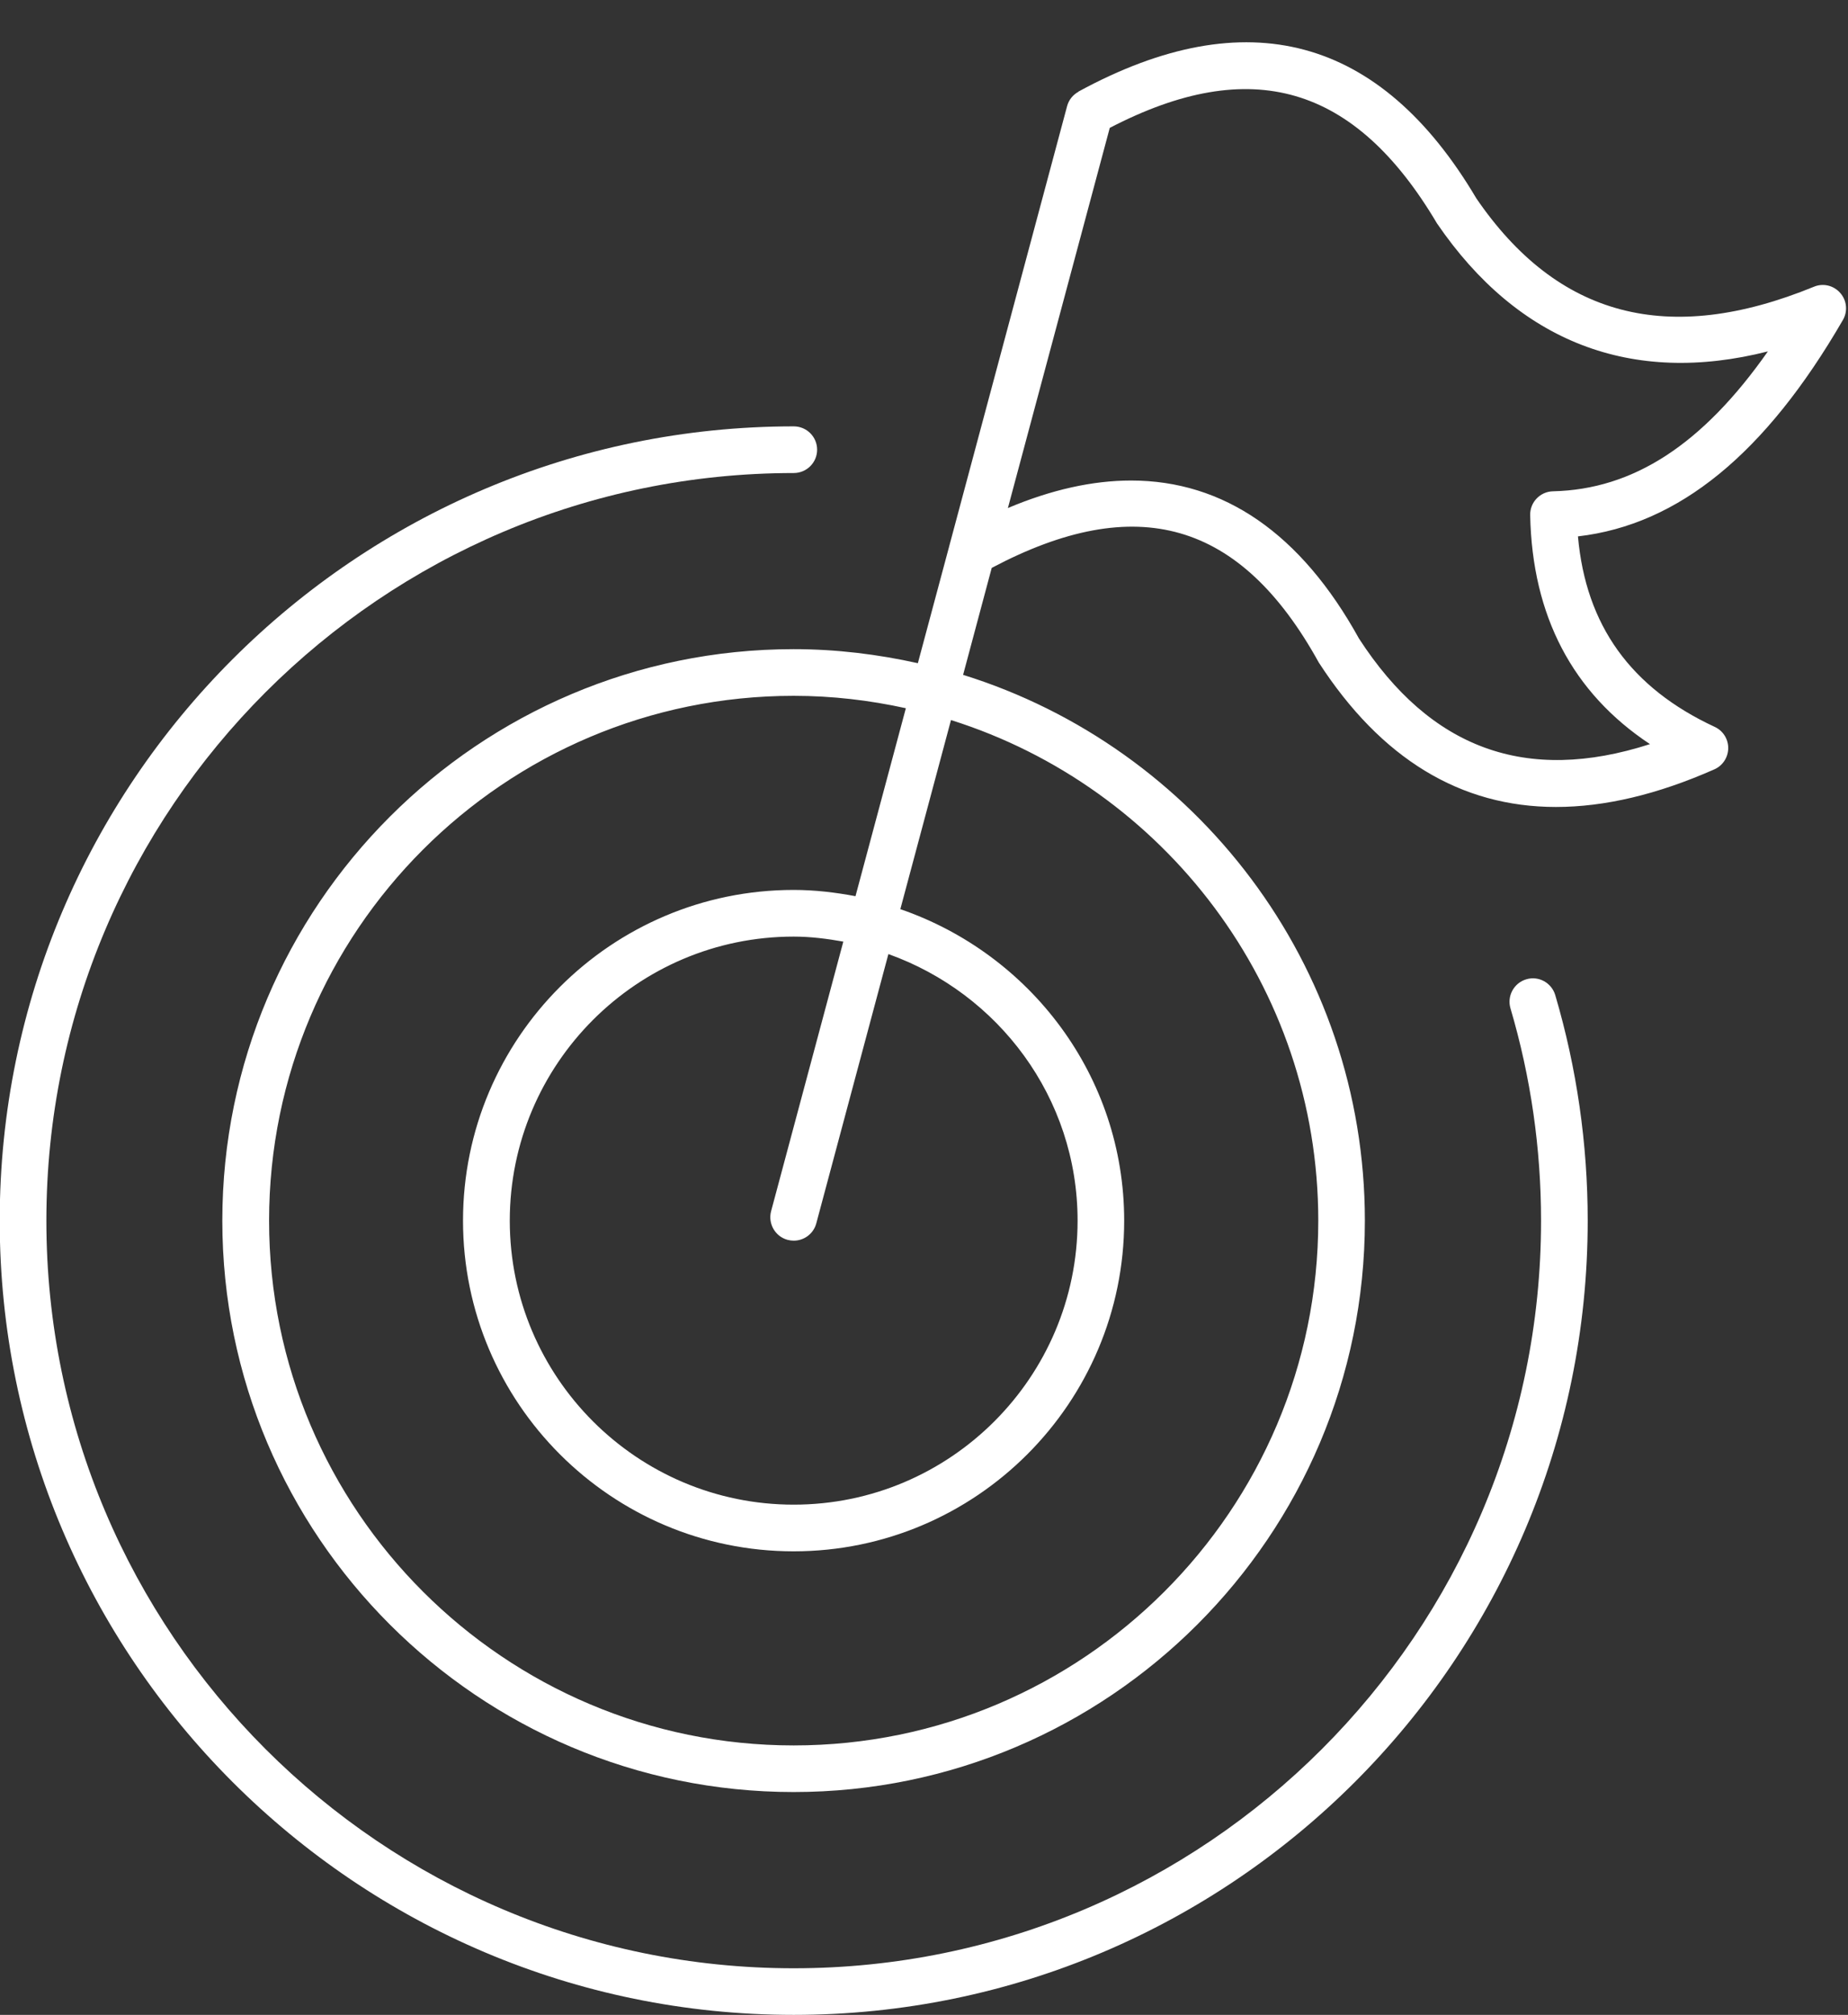
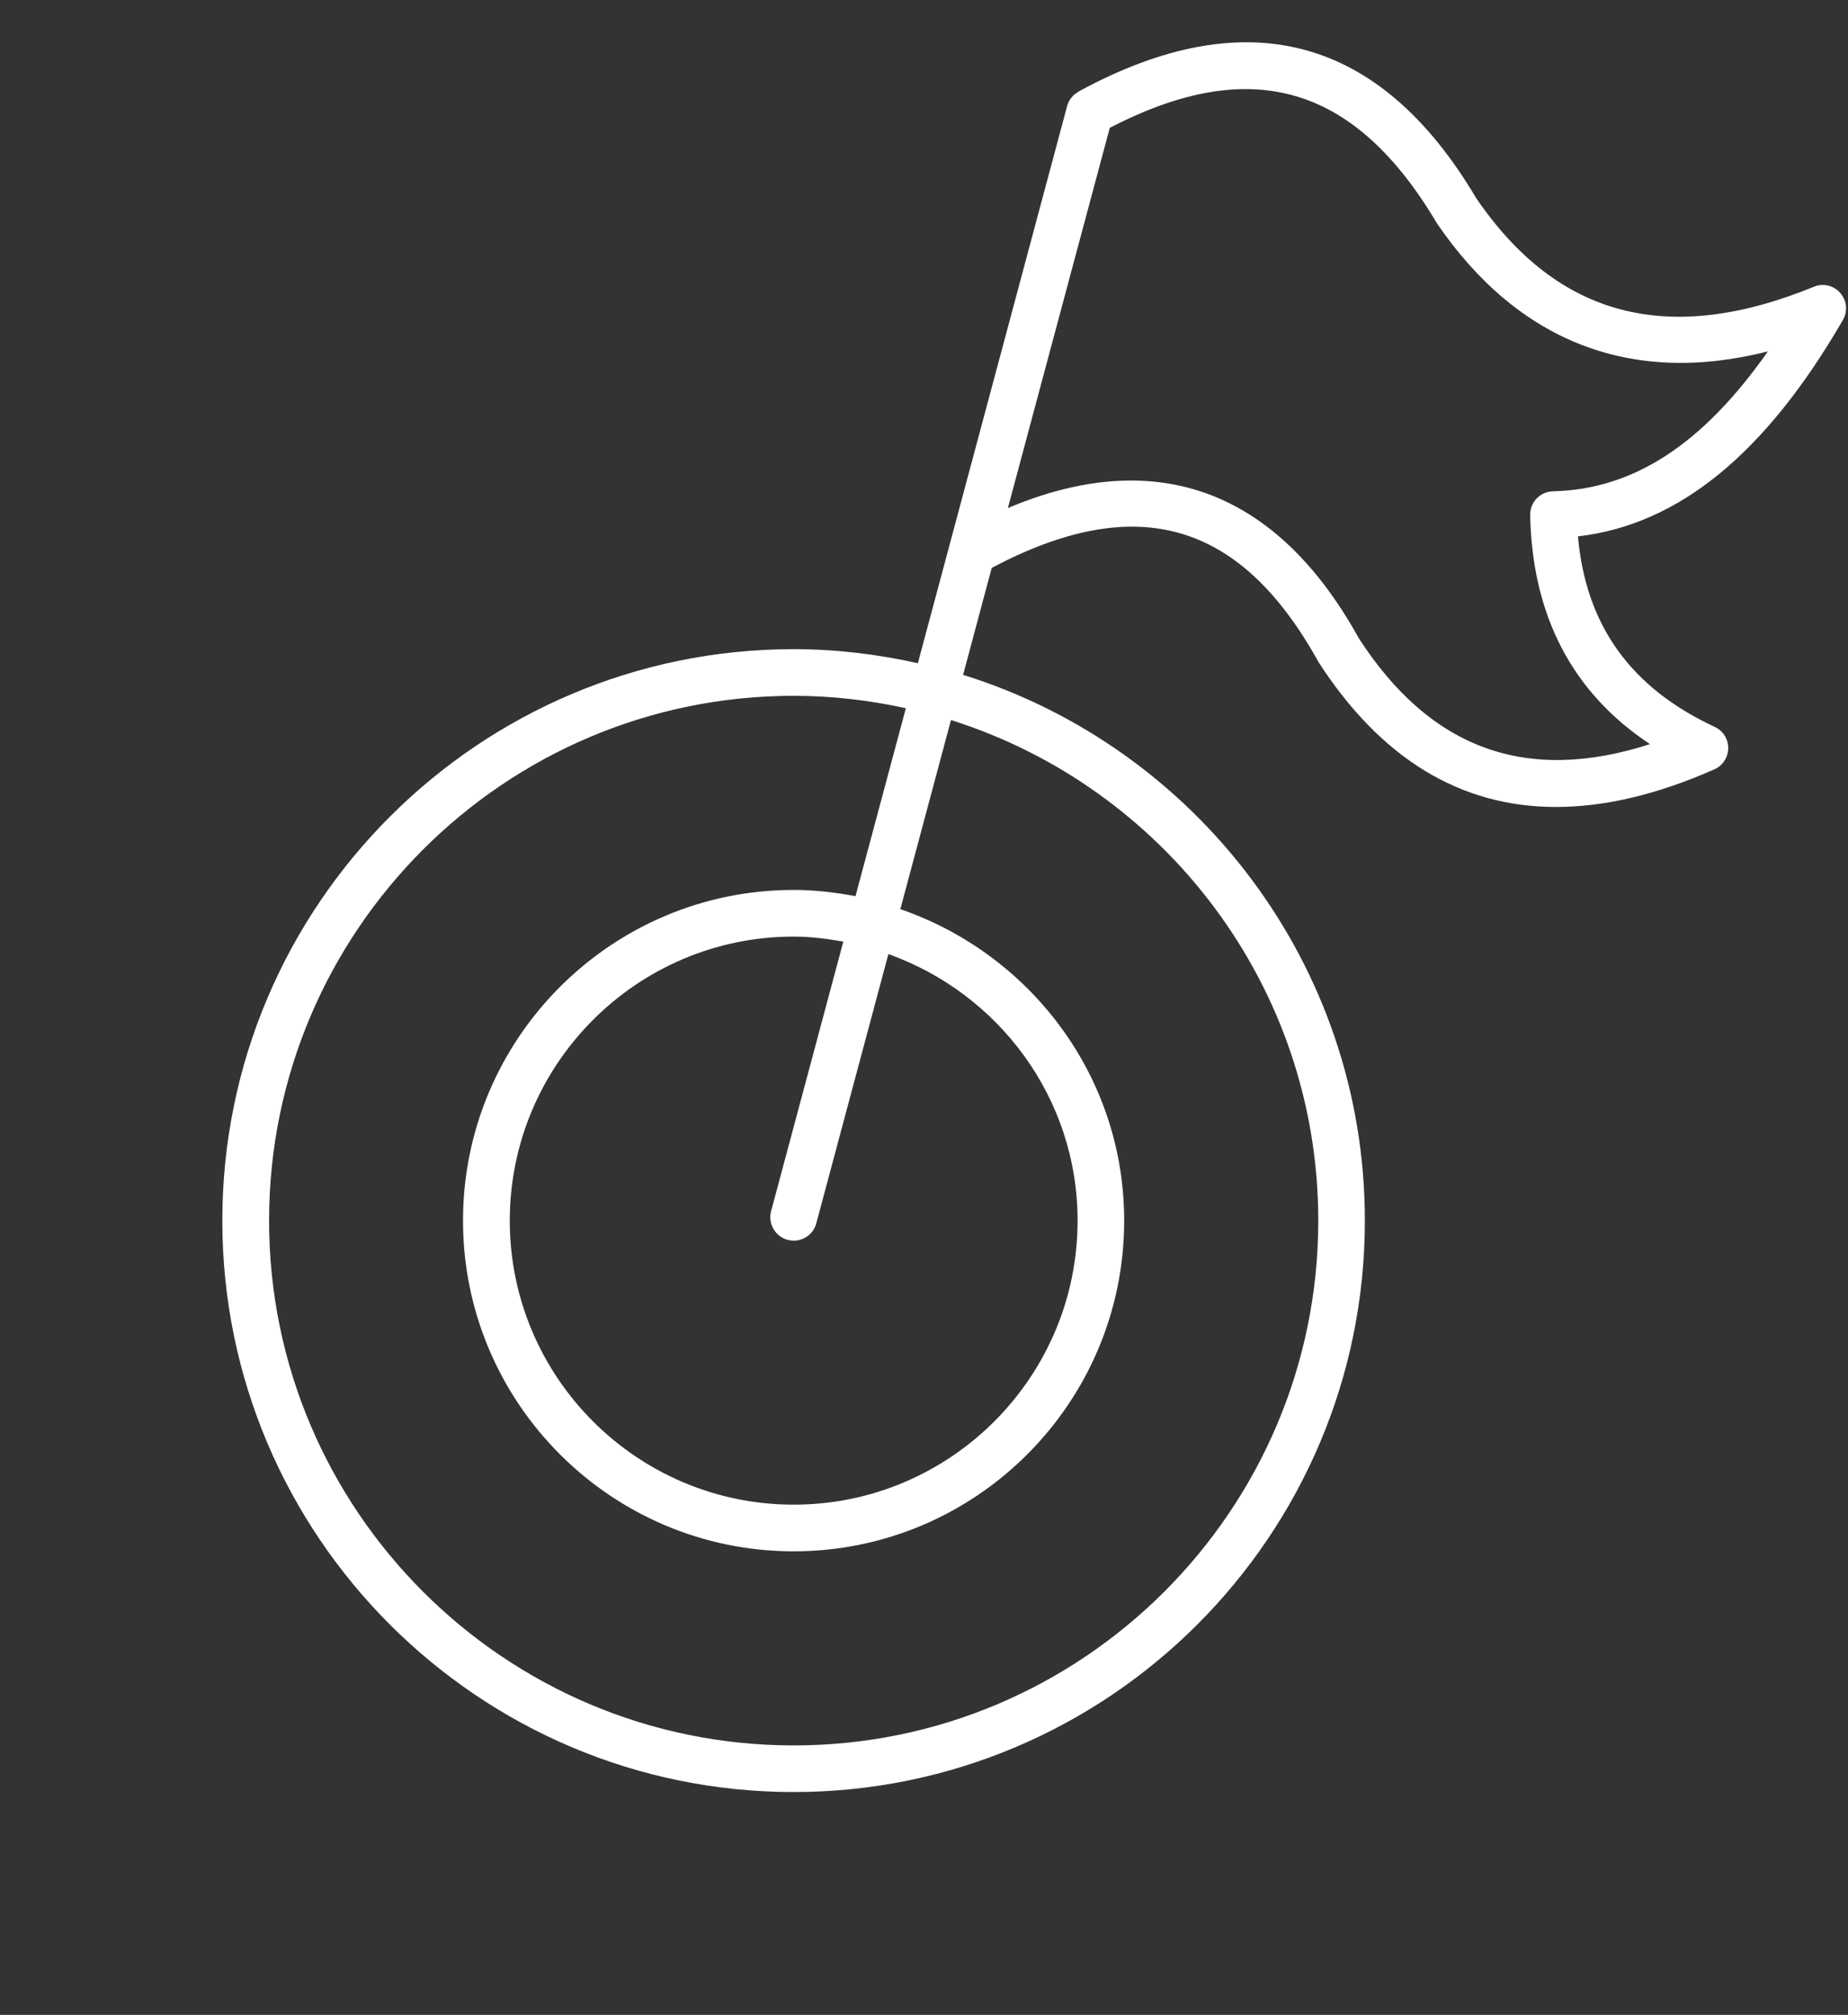
<svg xmlns="http://www.w3.org/2000/svg" baseProfile="tiny" fill="#ffffff" height="357.5" overflow="visible" preserveAspectRatio="xMidYMid meet" version="1" viewBox="121.7 47.5 328.0 357.5" width="328" zoomAndPan="magnify">
  <rect x="121.7" y="47.5" width="328.0" height="357.5" fill="#333333" stroke="none" />
  <g id="change1_1">
    <path d="M448.33,99.49c-1.17-1.35-3.05-1.8-4.69-1.11c-25.85,10.58-45.48,5.4-59.91-15.69c-17.02-28.76-40.76-35.18-70.58-18.96 c-0.03,0.02-0.03,0.05-0.05,0.06c-0.94,0.52-1.68,1.39-1.99,2.5l-20.9,77.99v0.01l-5.6,20.88c-7.11-1.58-14.47-2.49-22.05-2.49 c-55.91,0-101.4,45.48-101.4,101.4c0,55.91,45.48,101.38,101.4,101.38c55.91,0,101.39-45.48,101.39-101.38 c0-45.45-30.04-84-71.31-96.84l5.08-18.98c25.69-13.59,44.15-8.37,58.05,16.79c11.06,17.07,25.16,25.63,42.1,25.63 c8.63,0,18.01-2.21,28.1-6.67c1.49-0.65,2.45-2.12,2.47-3.74c0.02-1.64-0.92-3.12-2.4-3.8c-14.9-6.93-22.87-18.01-24.27-33.8 c17.86-2.06,33.28-14.66,47.01-38.37C449.69,102.76,449.5,100.82,448.33,99.49z M355.68,264.08c0,51.34-41.77,93.11-93.11,93.11 c-51.34,0-93.11-41.76-93.11-93.11s41.76-93.12,93.11-93.12c6.84,0,13.49,0.79,19.91,2.2l-8.94,33.35 c-3.56-0.67-7.22-1.11-10.98-1.11c-32.36,0-58.68,26.32-58.68,58.68c0,32.35,26.32,58.67,58.68,58.67s58.67-26.32,58.67-58.67 c0-25.69-16.7-47.34-39.73-55.27l8.99-33.55C328.24,187.15,355.68,222.47,355.68,264.08z M261.5,267.49 c0.36,0.09,0.72,0.14,1.08,0.14c1.83,0,3.5-1.21,4-3.06l12.8-47.79c19.5,6.97,33.58,25.44,33.58,47.3 c0,27.79-22.61,50.39-50.39,50.39c-27.79,0-50.39-22.6-50.39-50.39c0-27.79,22.6-50.4,50.39-50.4c3.02,0,5.94,0.38,8.81,0.89 l-12.82,47.84C257.98,264.63,259.29,266.9,261.5,267.49z M397.34,134.67c-2.28,0.05-4.1,1.94-4.05,4.23 c0.36,17.89,7.51,31.52,21.26,40.63c-22,7.09-38.97,0.82-51.65-18.74c-10.29-18.63-24-28.03-40.44-28.03 c-6.83,0-14.14,1.62-21.87,4.88l14.92-55.66l3.16-11.79c25.07-13.02,43.51-7.66,58.08,16.95c14.44,21.13,34.59,28.83,58.73,22.71 C423.87,126.39,411.59,134.34,397.34,134.67z" />
-     <path d="M392.59,221.26c-2.19,0.65-3.44,2.96-2.8,5.14c3.6,12.19,5.43,24.86,5.43,37.69c0,73.14-59.51,132.64-132.64,132.64 c-73.14,0-132.65-59.5-132.65-132.64s59.51-132.66,132.65-132.66c2.29,0,4.15-1.85,4.15-4.14c0-2.29-1.86-4.14-4.15-4.14 c-77.71,0-140.93,63.21-140.93,140.93c0,77.7,63.22,140.92,140.93,140.92c77.7,0,140.92-63.21,140.92-140.92 c0-13.61-1.94-27.07-5.76-40.02C397.09,221.87,394.78,220.59,392.59,221.26z" />
  </g>
</svg>